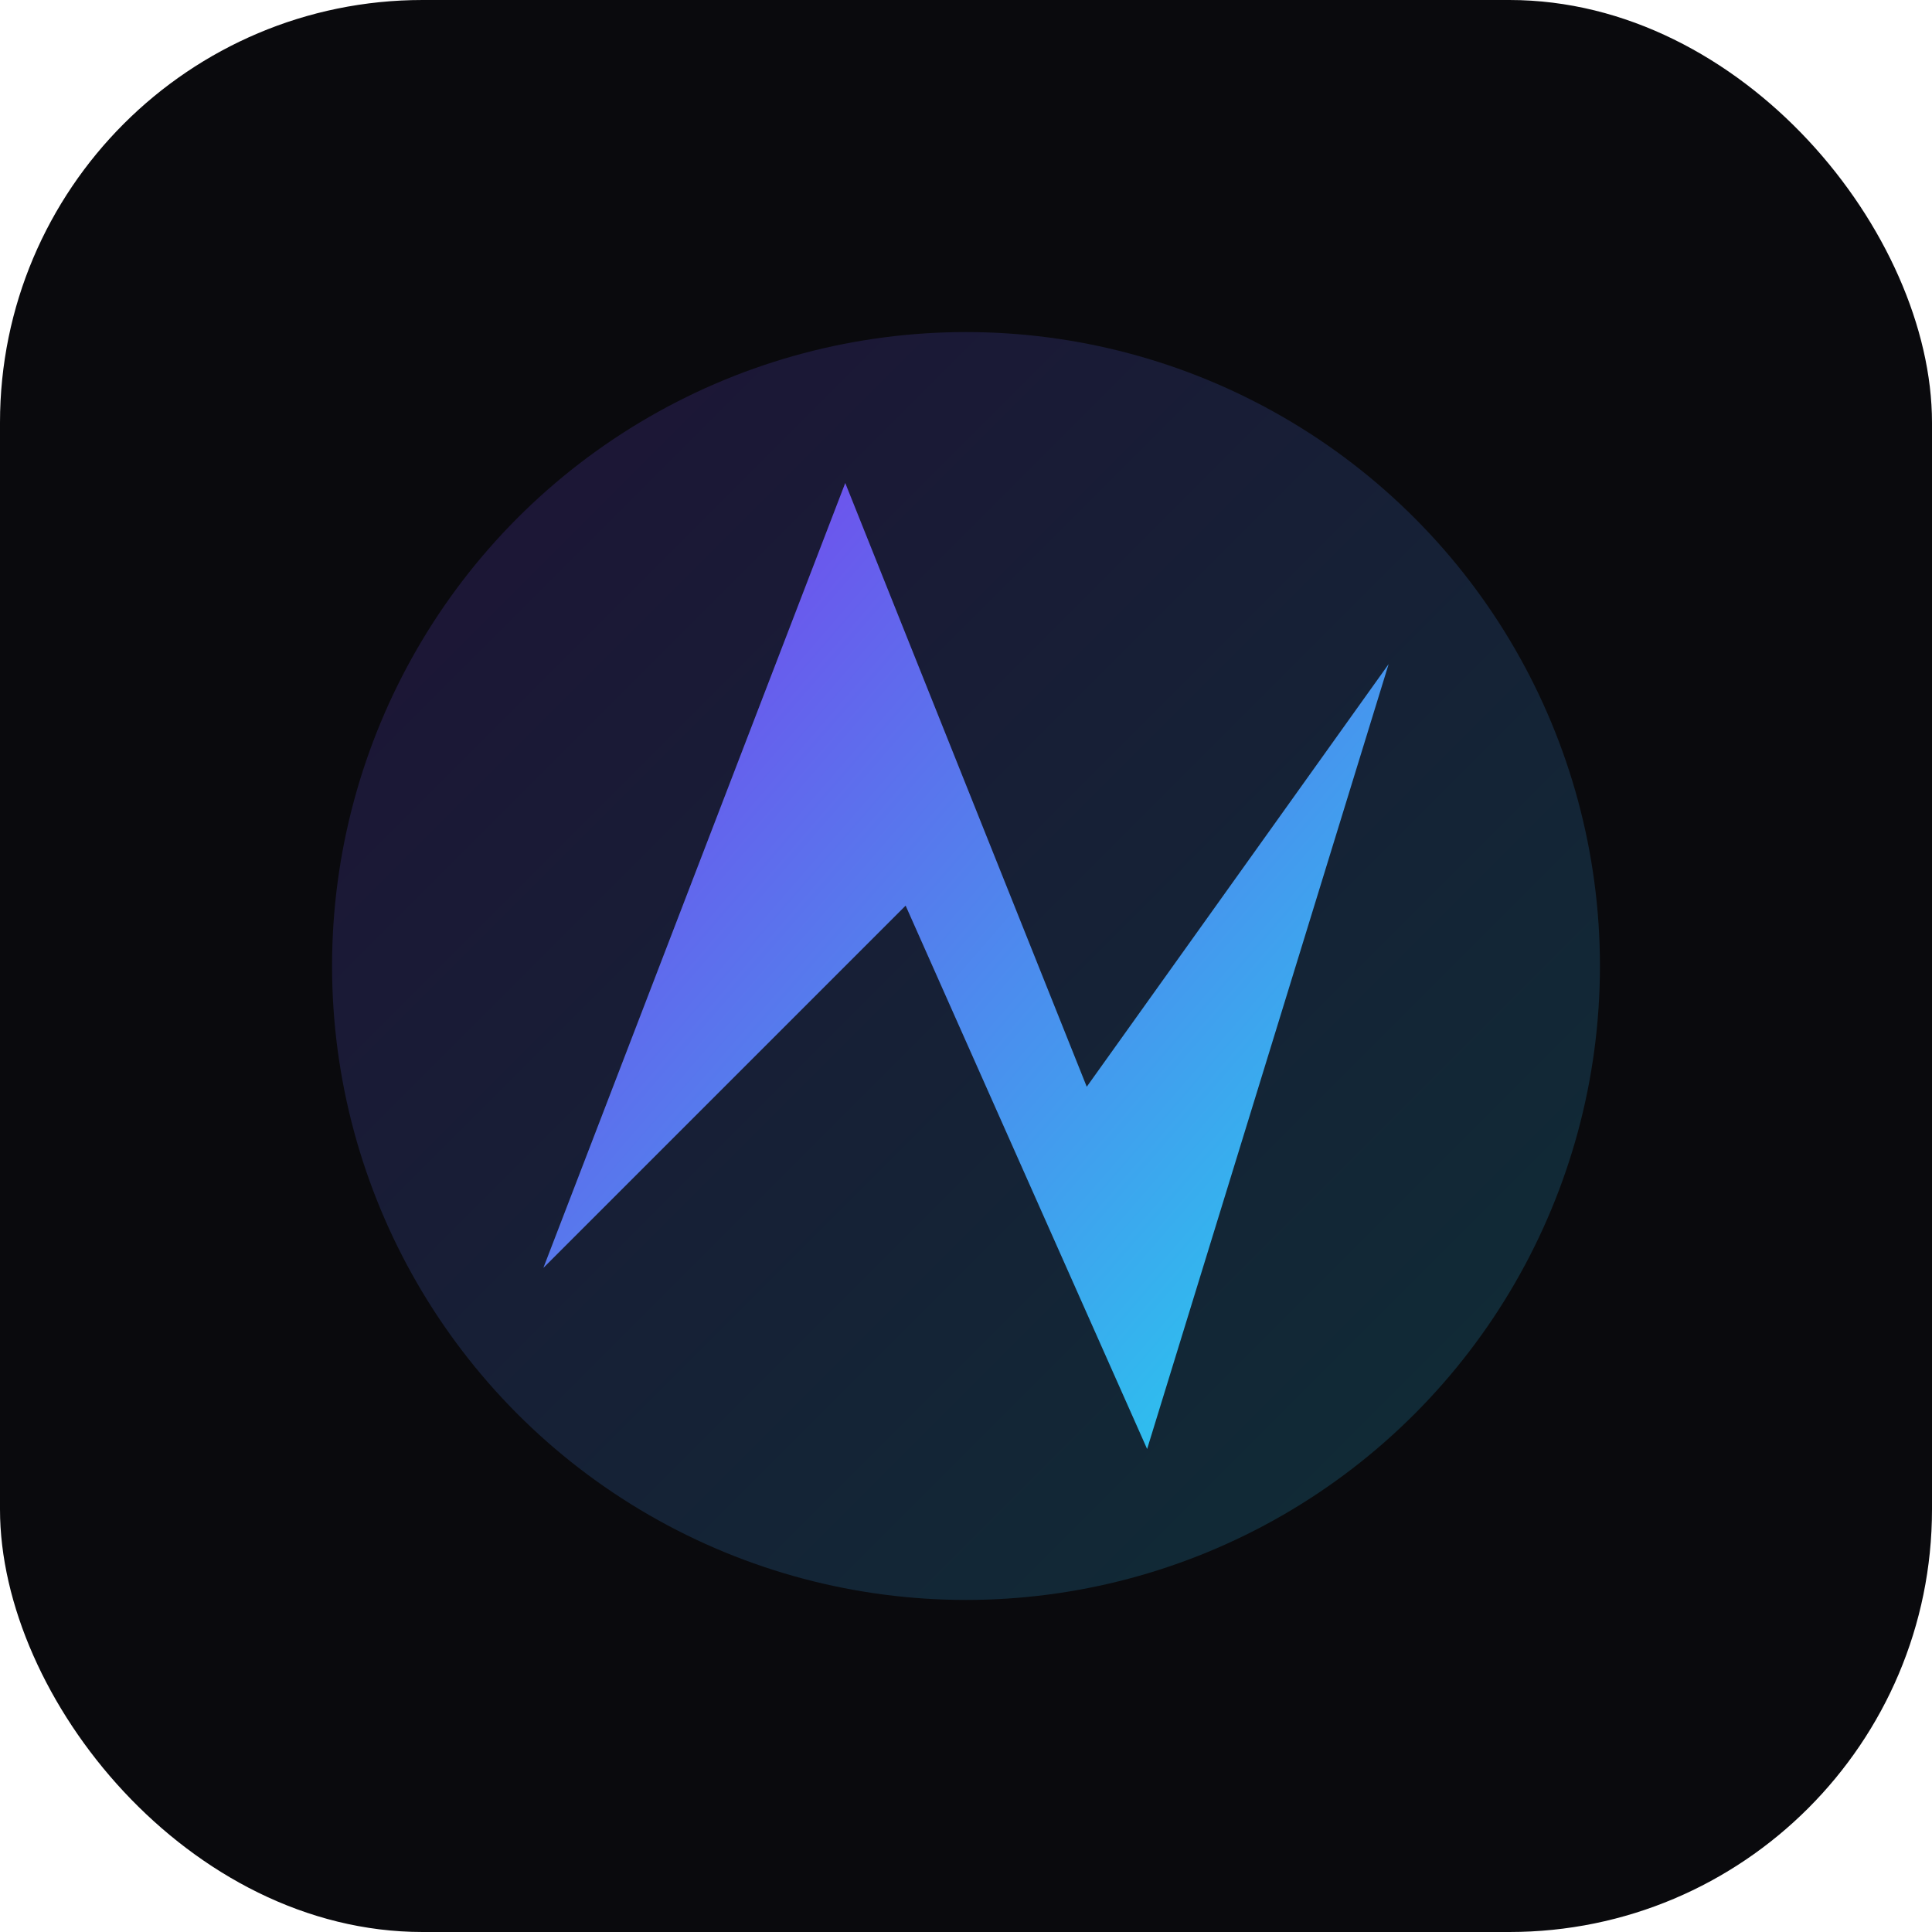
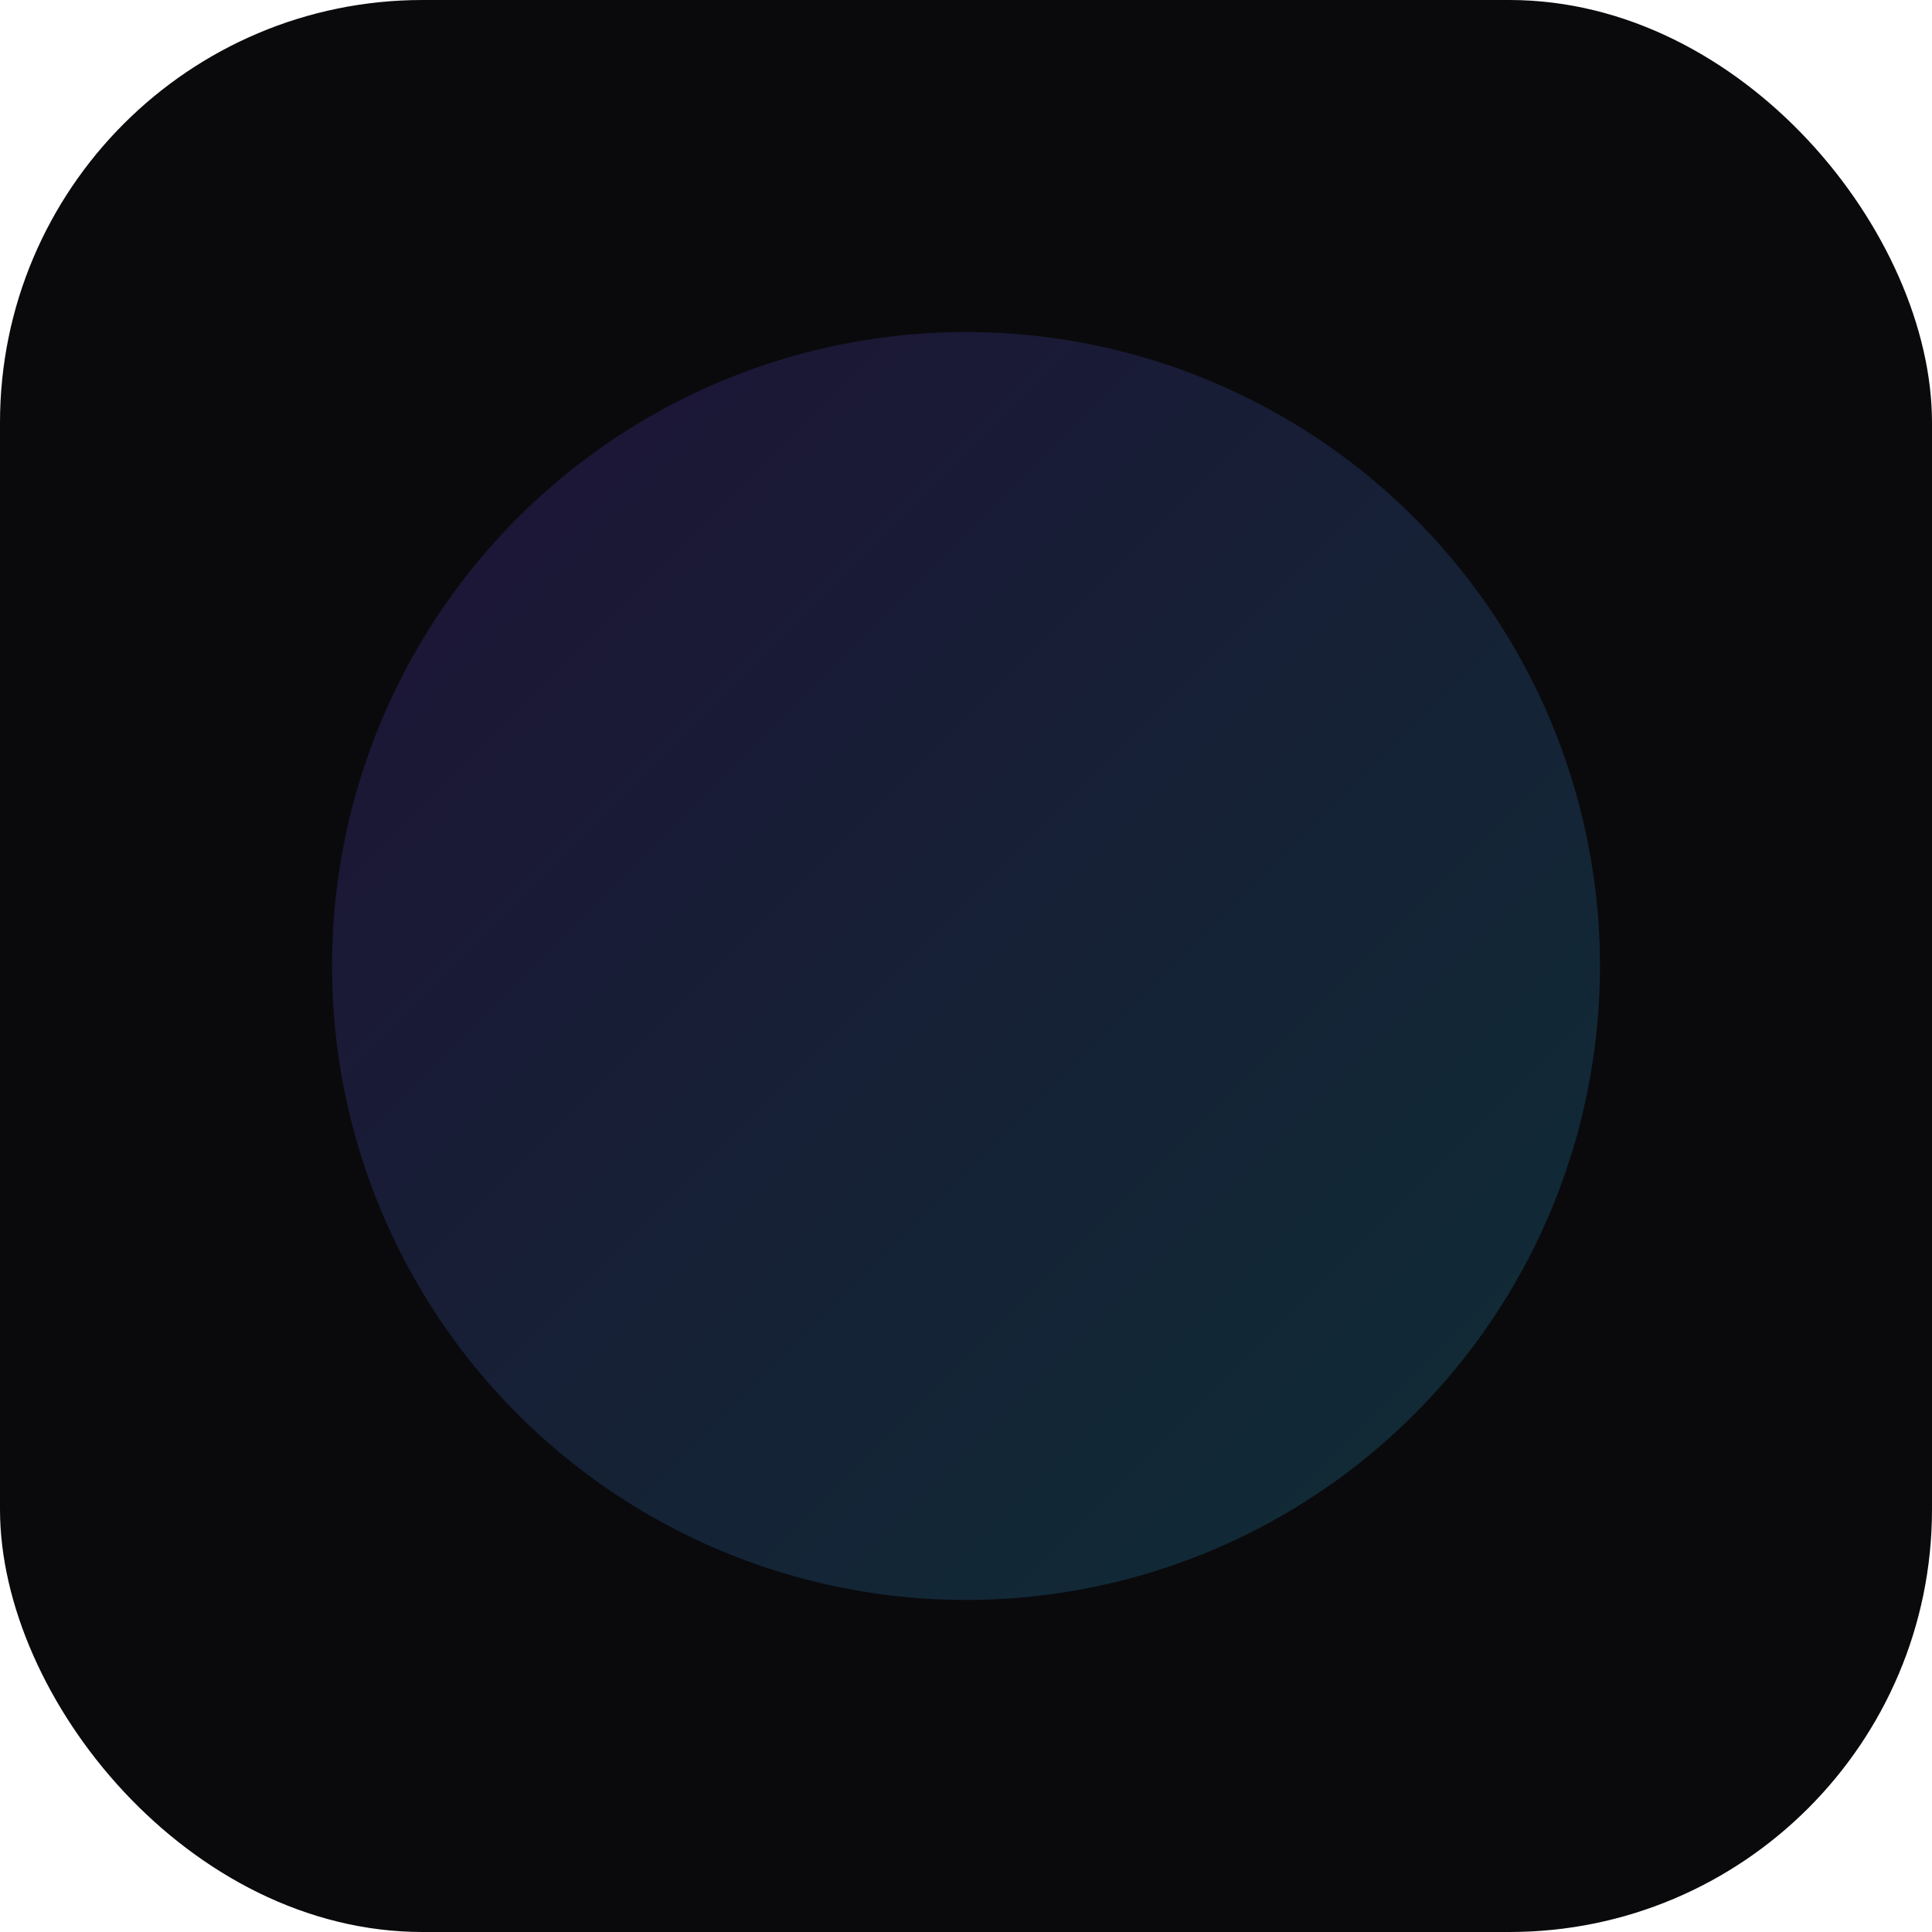
<svg xmlns="http://www.w3.org/2000/svg" viewBox="0 0 128 128">
  <defs>
    <linearGradient id="g" x1="0" x2="1" y1="0" y2="1">
      <stop offset="0" stop-color="#7c3aed" />
      <stop offset="1" stop-color="#22d3ee" />
    </linearGradient>
  </defs>
  <rect width="128" height="128" rx="28" fill="#0a0a0d" />
  <circle cx="64" cy="64" r="42" fill="url(#g)" opacity="0.18" />
-   <path d="M36 84 L56 32 L72 72 L92 44 L76 96 L60 60 Z" fill="url(#g)" />
</svg>